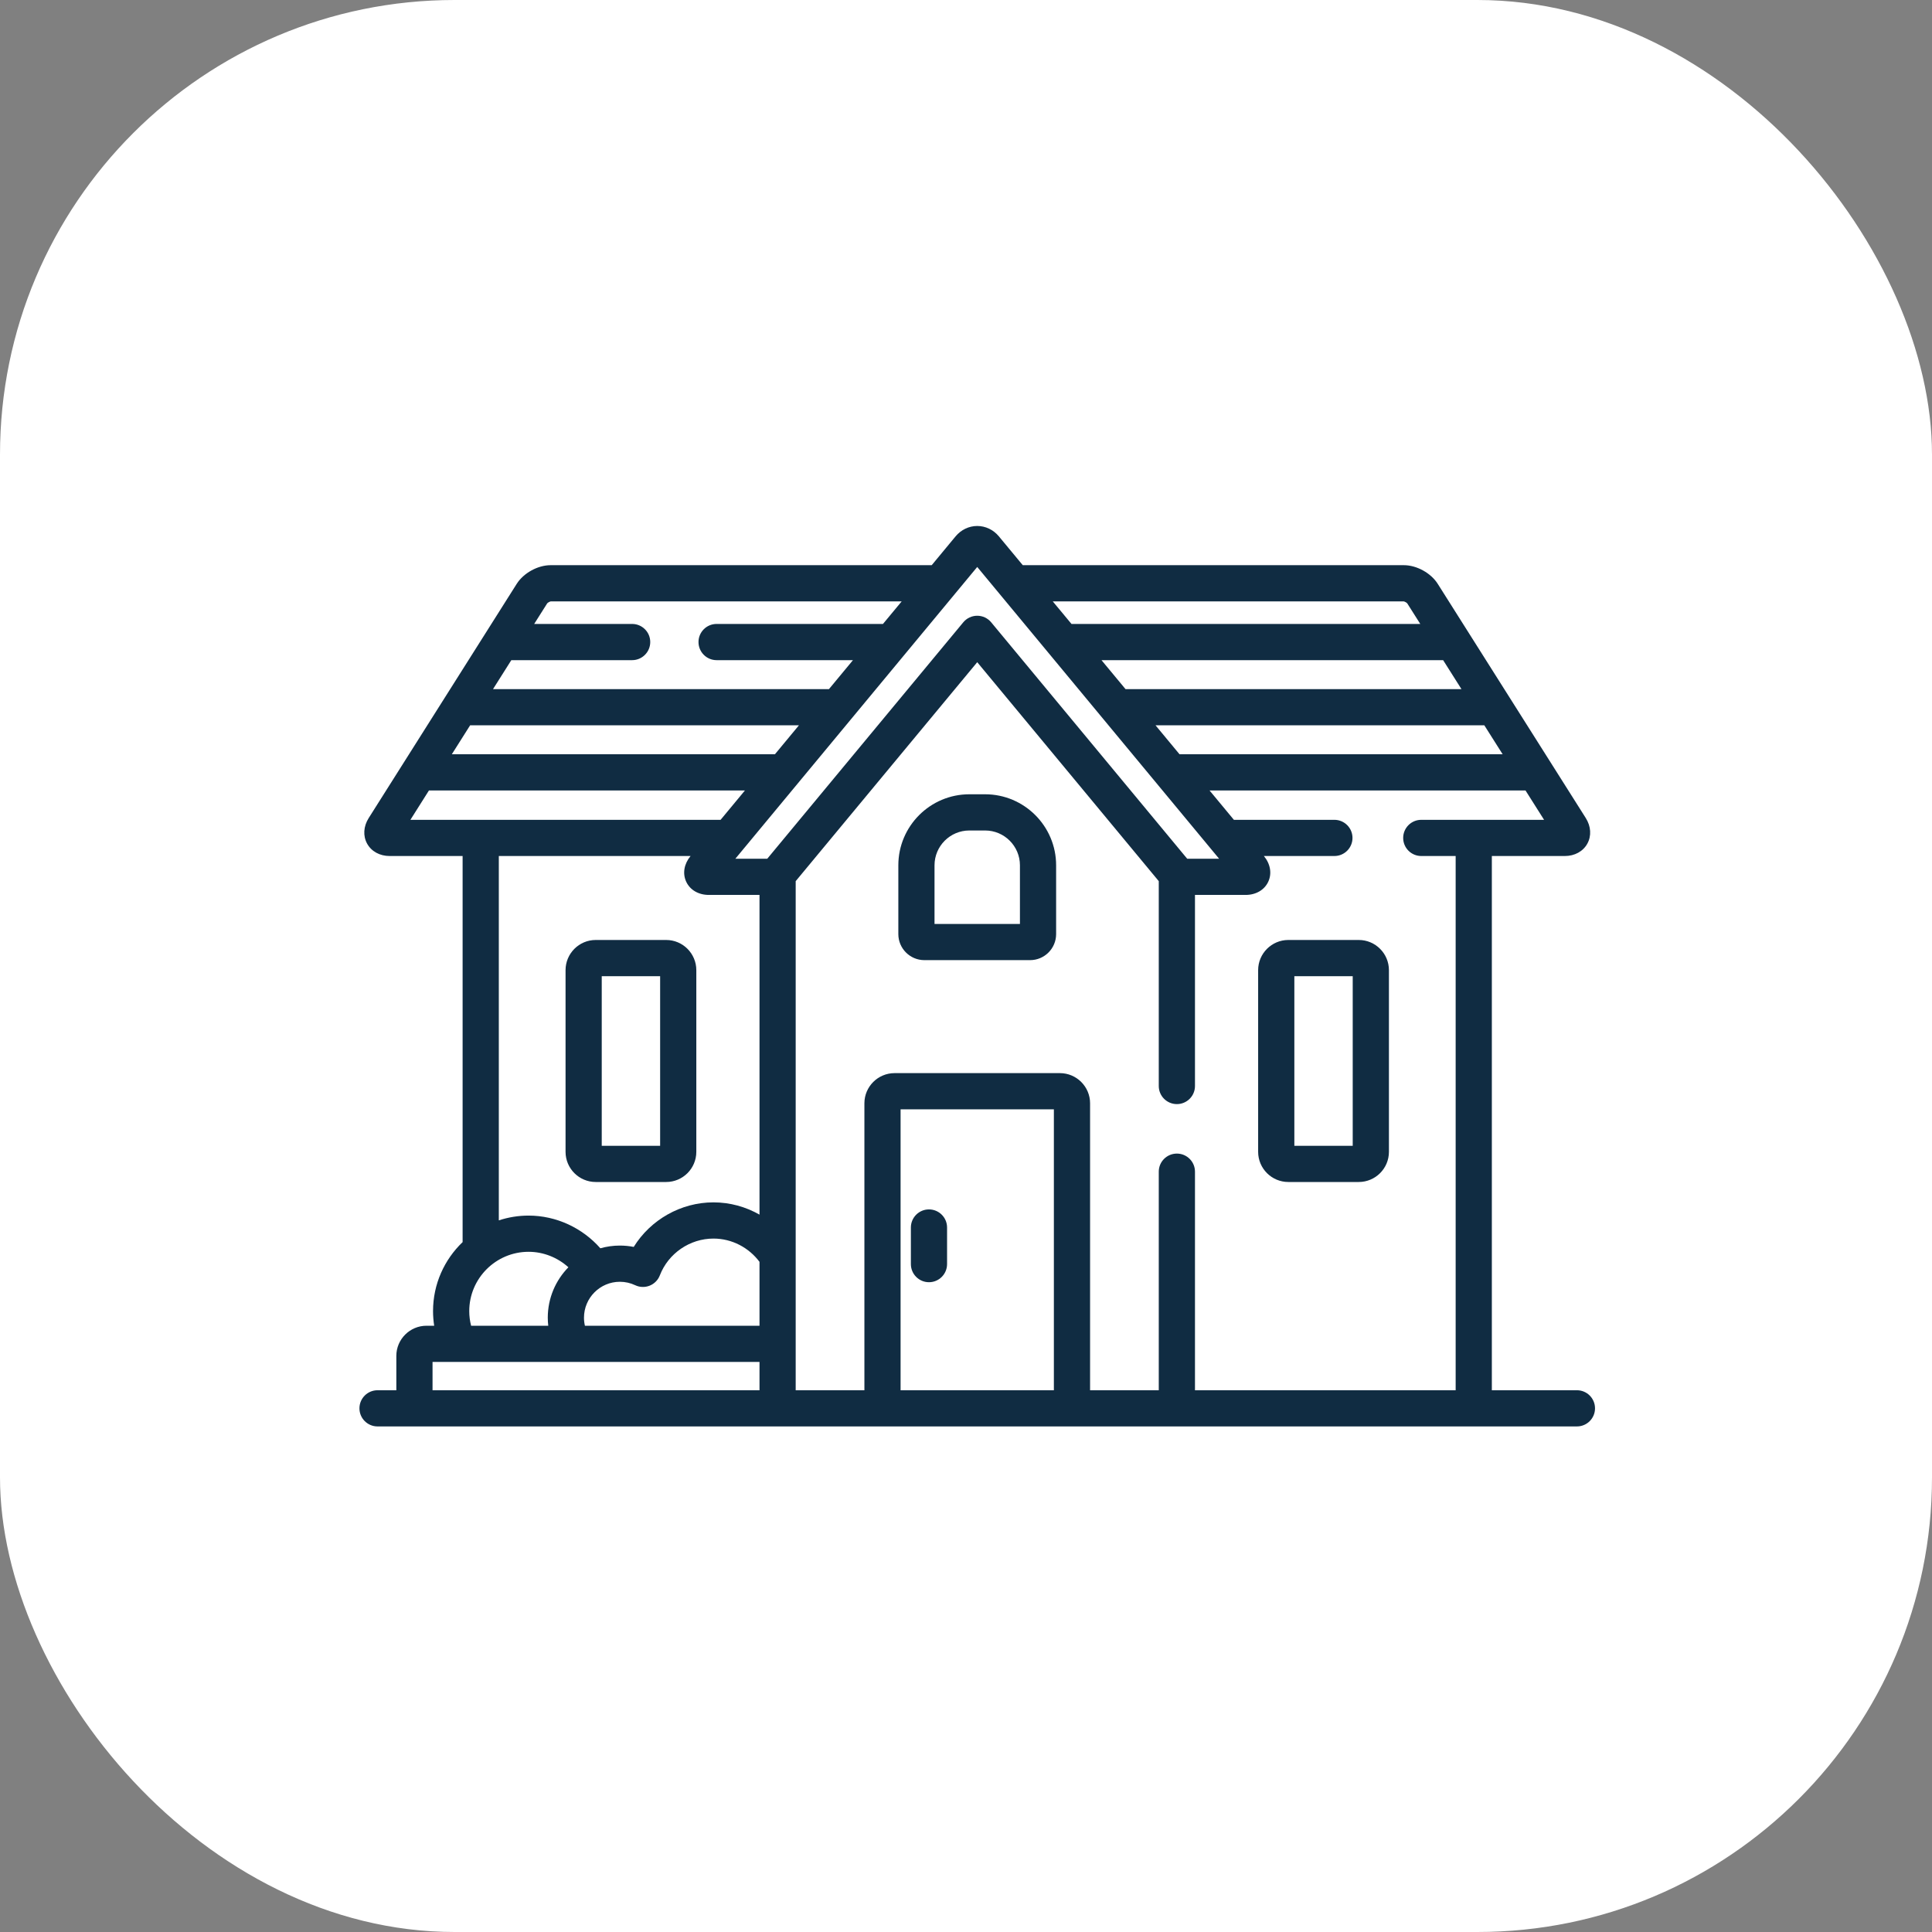
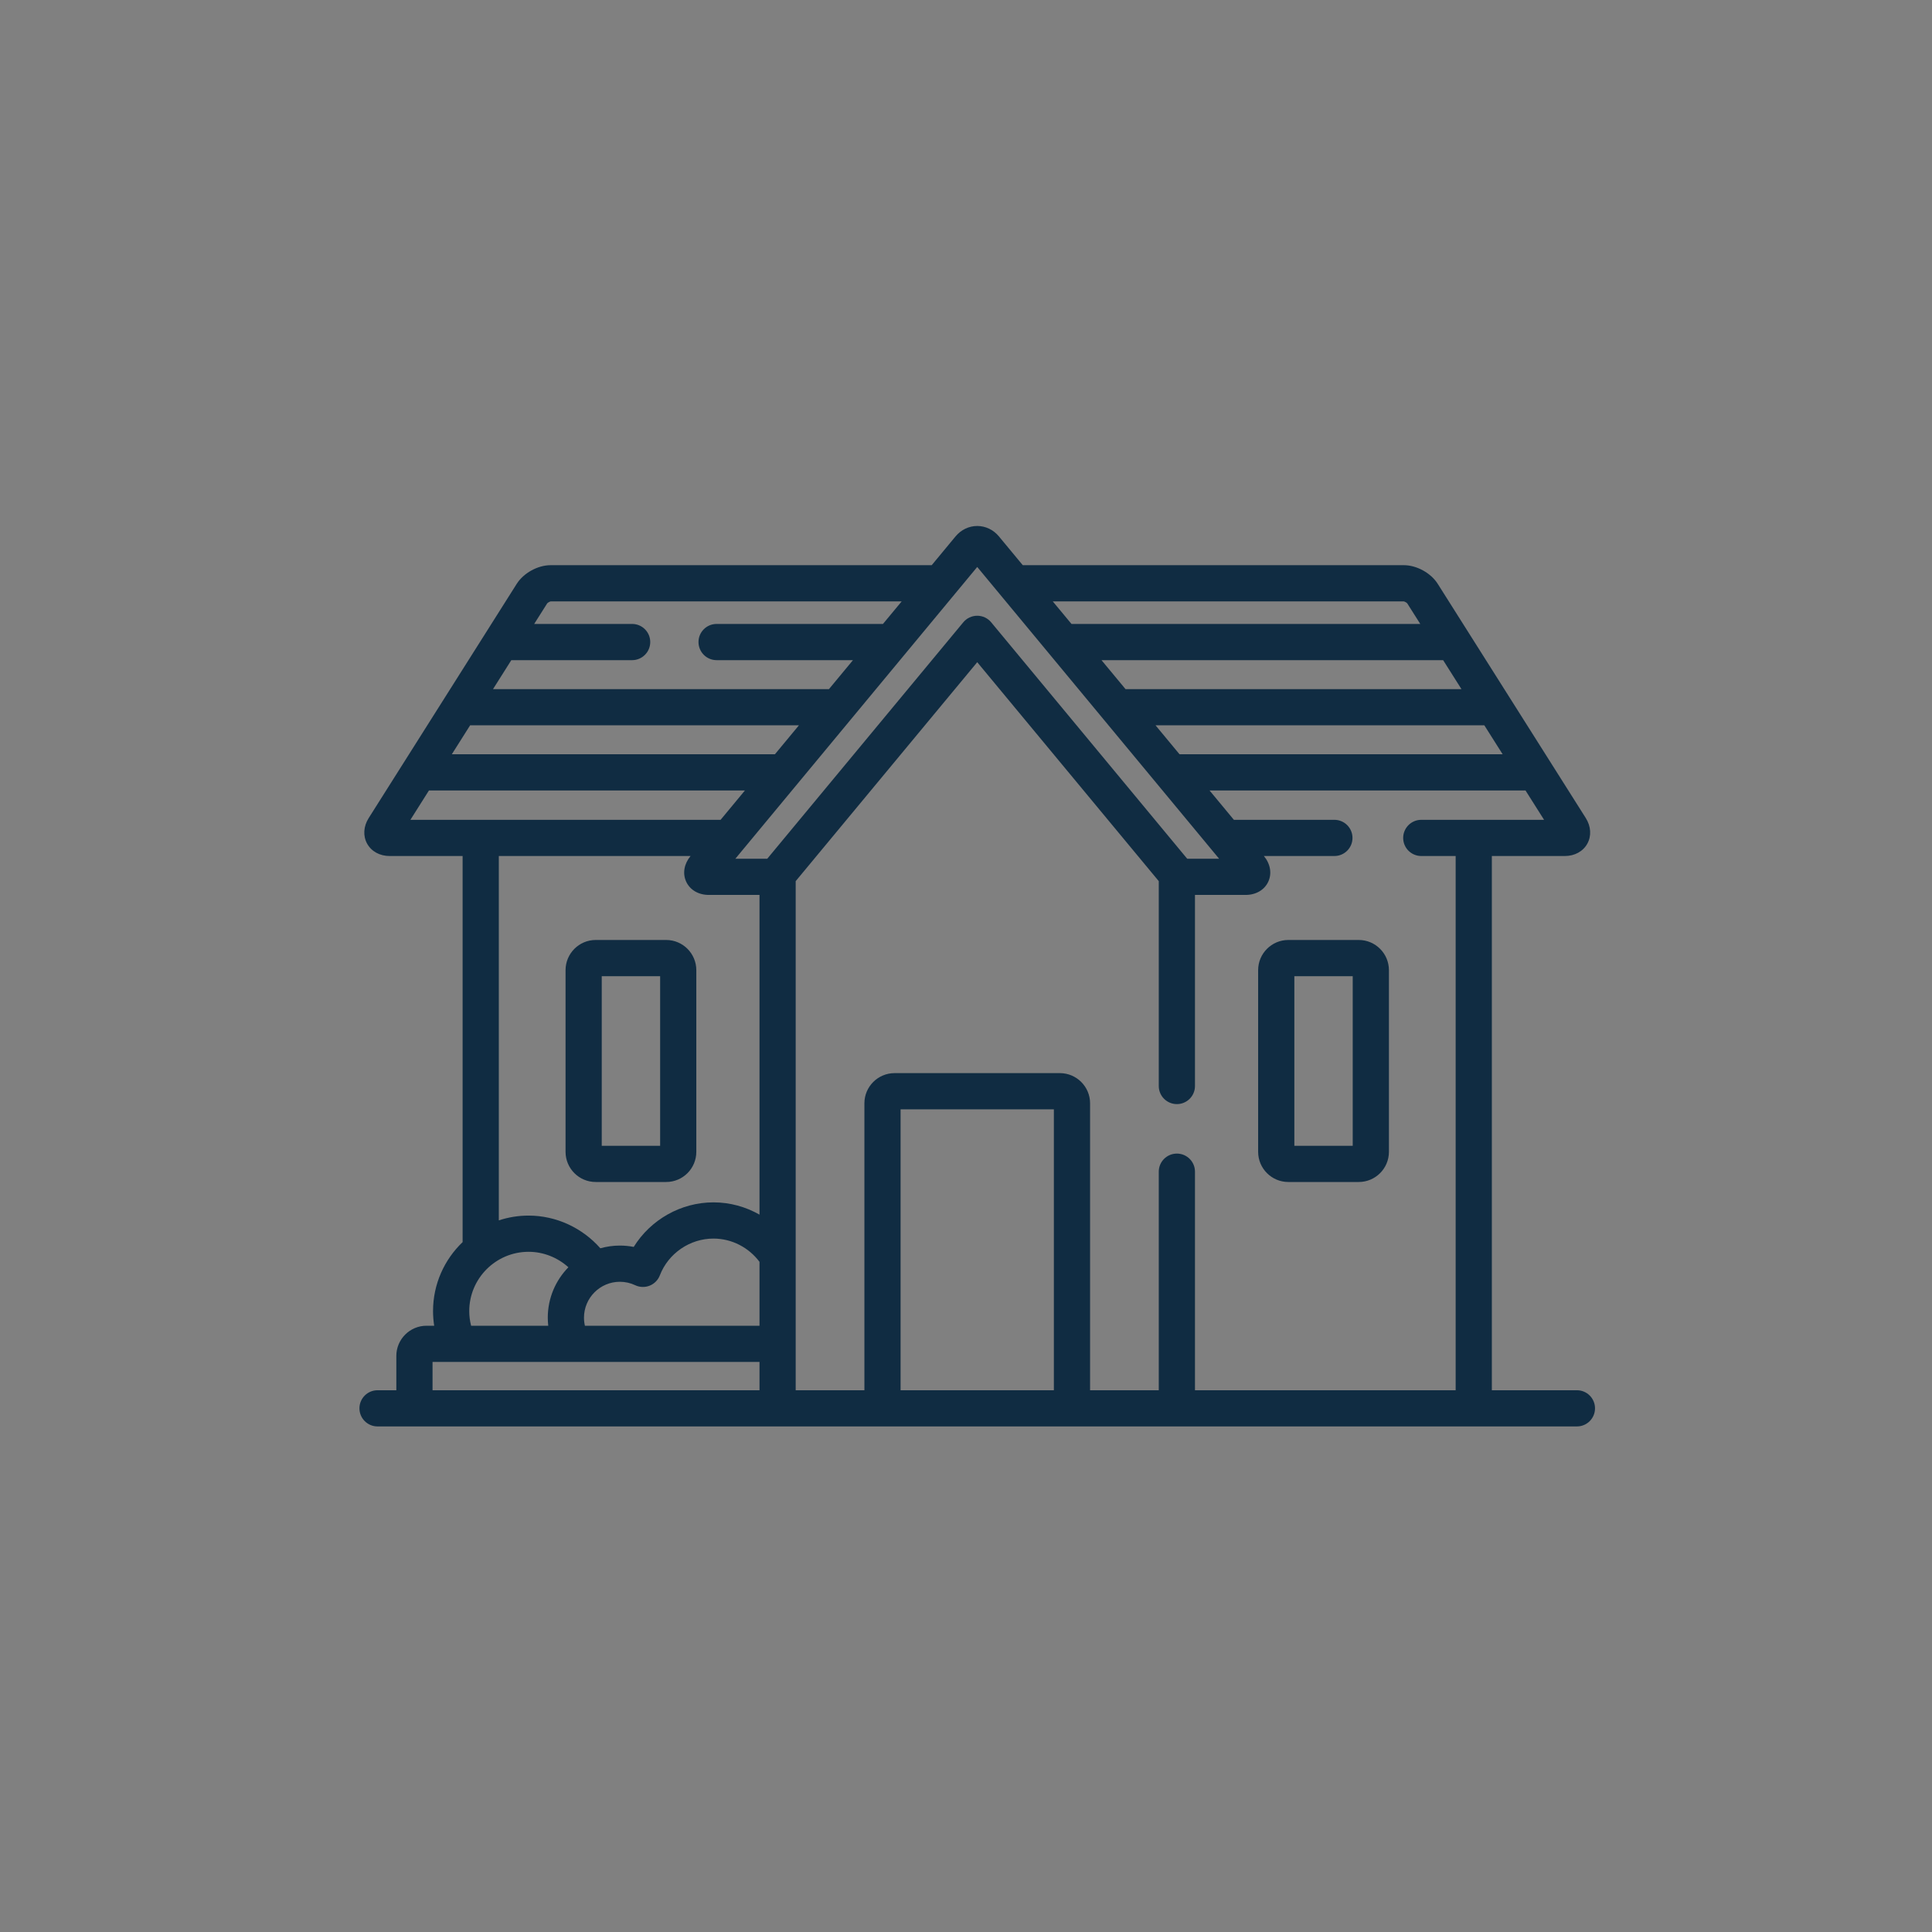
<svg xmlns="http://www.w3.org/2000/svg" width="85" height="85" viewBox="0 0 85 85" fill="none">
  <rect x="0" y="0" width="85" height="85" fill="#808080" stroke="none" />
-   <rect width="85" height="85" rx="20" fill="white" />
  <g clip-path="url(#clip0_8_155)">
-     <path d="M40.871 53.209C40.431 53.209 40.075 53.565 40.075 54.005V55.615C40.075 56.055 40.431 56.412 40.871 56.412C41.31 56.412 41.667 56.055 41.667 55.615V54.005C41.667 53.565 41.31 53.209 40.871 53.209Z" fill="#102C42" />
    <path d="M29.308 41.355H26.209C25.477 41.355 24.882 41.951 24.882 42.683V50.676C24.882 51.408 25.477 52.003 26.209 52.003H29.308C30.04 52.003 30.635 51.408 30.635 50.676V42.683C30.635 41.951 30.04 41.355 29.308 41.355ZM29.043 50.411H26.474V42.948H29.043V50.411Z" fill="#102C42" />
    <path d="M59.78 41.355H56.681C55.949 41.355 55.353 41.951 55.353 42.683V50.676C55.353 51.408 55.949 52.003 56.681 52.003H59.78C60.511 52.003 61.107 51.408 61.107 50.676V42.683C61.107 41.951 60.511 41.355 59.78 41.355ZM59.514 50.411H56.946V42.948H59.514V50.411Z" fill="#102C42" />
-     <path d="M43.341 34.945H42.647C40.924 34.945 39.523 36.347 39.523 38.07V41.097C39.523 41.728 40.037 42.242 40.668 42.242H45.32C45.952 42.242 46.465 41.728 46.465 41.097V38.07C46.465 36.347 45.064 34.945 43.341 34.945ZM41.115 40.65V38.07C41.115 37.225 41.802 36.538 42.647 36.538H43.341C44.186 36.538 44.873 37.225 44.873 38.07V40.65H41.115Z" fill="#102C42" />
    <path d="M69.378 61.165H65.635V37.661H68.847C69.279 37.661 69.648 37.458 69.836 37.118C70.024 36.777 69.998 36.356 69.768 35.991L63.254 25.686C62.954 25.211 62.328 24.866 61.767 24.866H44.998L43.946 23.597C43.706 23.307 43.358 23.141 42.994 23.141C42.63 23.141 42.283 23.307 42.042 23.597L40.991 24.866H24.222C23.66 24.866 23.035 25.211 22.734 25.686L16.221 35.991C15.99 36.356 15.964 36.777 16.152 37.118C16.34 37.458 16.709 37.661 17.141 37.661H20.353V54.648C19.552 55.414 19.052 56.491 19.052 57.684C19.052 57.903 19.07 58.117 19.102 58.327H18.764C18.033 58.327 17.437 58.923 17.437 59.654V61.165H16.61C16.171 61.165 15.814 61.521 15.814 61.961C15.814 62.401 16.171 62.757 16.61 62.757H69.378C69.818 62.757 70.174 62.401 70.174 61.961C70.174 61.521 69.818 61.165 69.378 61.165ZM66.11 33.184H51.894L50.838 31.91H65.304L66.11 33.184ZM63.492 29.044L64.298 30.318H49.518L48.461 29.044H63.492ZM61.758 26.459C61.802 26.466 61.883 26.511 61.912 26.544L62.486 27.451H47.141L46.318 26.459H61.758ZM22.496 29.044H27.811C28.251 29.044 28.608 28.687 28.608 28.247C28.608 27.807 28.251 27.451 27.811 27.451H23.502L24.076 26.543C24.106 26.511 24.187 26.466 24.23 26.459H39.67L38.847 27.451H31.527C31.088 27.451 30.731 27.807 30.731 28.247C30.731 28.687 31.088 29.044 31.527 29.044H37.527L36.471 30.318H21.691L22.496 29.044ZM20.684 31.91H35.15L34.094 33.184H19.879L20.684 31.91ZM18.056 36.069L18.872 34.777H32.774L31.703 36.069H18.056ZM33.415 53.439C32.812 53.095 32.118 52.899 31.388 52.899C29.954 52.899 28.623 53.663 27.881 54.859C27.682 54.82 27.479 54.8 27.271 54.8C26.974 54.8 26.686 54.842 26.413 54.919C25.627 54.027 24.479 53.481 23.255 53.481C22.798 53.481 22.358 53.556 21.946 53.691V37.661H30.382C30.093 38.011 30.022 38.434 30.192 38.796C30.362 39.157 30.734 39.373 31.188 39.373H33.415V53.439ZM24.121 58.327H20.727C20.674 58.122 20.645 57.906 20.645 57.684C20.645 56.245 21.816 55.074 23.255 55.074C23.913 55.074 24.535 55.328 25.007 55.755C24.446 56.328 24.1 57.111 24.1 57.973C24.1 58.093 24.108 58.211 24.121 58.327ZM33.415 61.165H19.03V59.92H33.415V61.165ZM33.415 58.327H25.734C25.707 58.214 25.693 58.095 25.693 57.973C25.693 57.102 26.401 56.393 27.271 56.393C27.507 56.393 27.734 56.444 27.946 56.544C28.146 56.639 28.376 56.646 28.582 56.564C28.788 56.482 28.95 56.318 29.03 56.111C29.403 55.142 30.352 54.492 31.389 54.492C32.207 54.492 32.949 54.893 33.415 55.516V58.327ZM32.352 37.781L42.994 24.944L53.636 37.781H52.232L43.607 27.378C43.456 27.196 43.231 27.09 42.994 27.09C42.757 27.09 42.532 27.196 42.381 27.378L33.756 37.781H32.352ZM46.366 61.165H39.622V48.806H46.366V61.165ZM64.043 61.165H52.574V51.549C52.574 51.109 52.217 50.753 51.778 50.753C51.338 50.753 50.981 51.109 50.981 51.549V61.165H47.959V48.54C47.959 47.809 47.364 47.213 46.631 47.213H39.357C38.625 47.213 38.03 47.809 38.03 48.54V61.165H35.007V38.767L42.994 29.134L50.981 38.767V47.78C50.981 48.22 51.338 48.576 51.778 48.576C52.217 48.576 52.574 48.22 52.574 47.78V39.373H54.8C55.254 39.373 55.626 39.157 55.796 38.796C55.966 38.434 55.895 38.011 55.606 37.661H58.708C59.147 37.661 59.504 37.305 59.504 36.865C59.504 36.425 59.147 36.069 58.708 36.069H54.286L53.215 34.777H67.116L67.933 36.069H62.53C62.09 36.069 61.734 36.425 61.734 36.865C61.734 37.305 62.09 37.661 62.53 37.661H64.043V61.165Z" fill="#102C42" />
  </g>
  <defs>
    <clipPath id="clip0_8_155">
      <rect width="54.361" height="54.361" fill="white" transform="translate(15.814 15.815)" />
    </clipPath>
  </defs>
</svg>